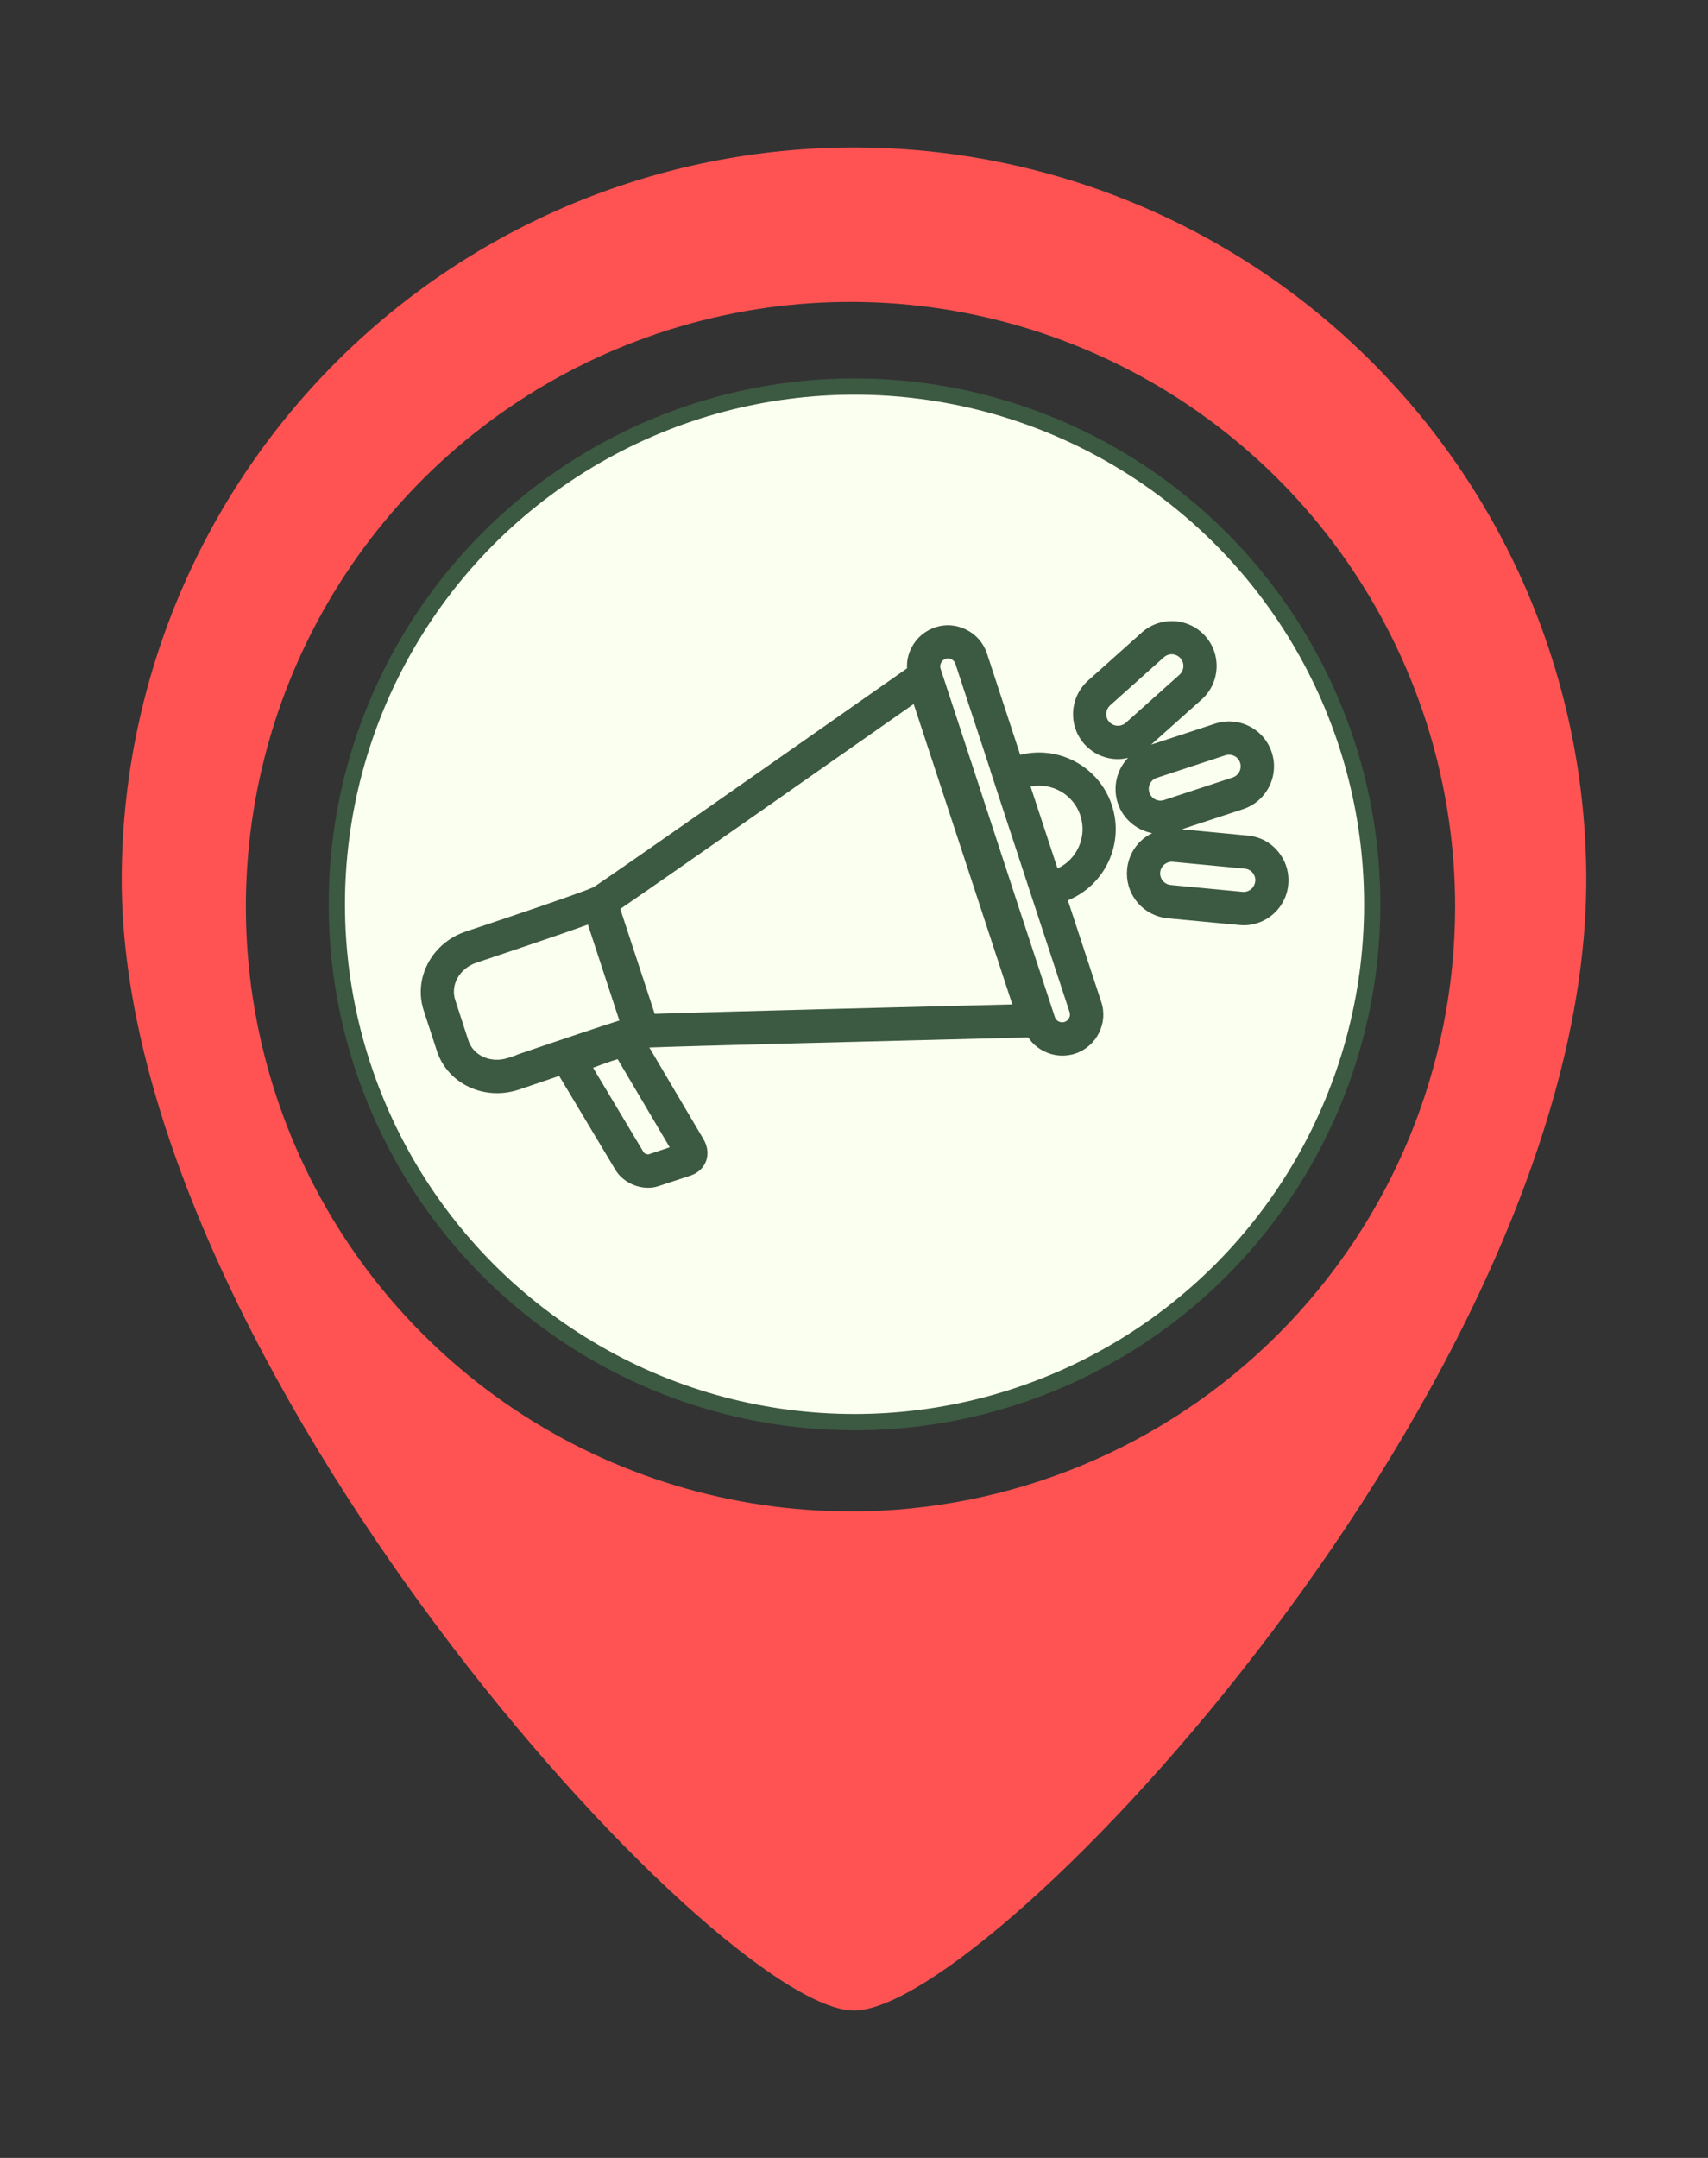
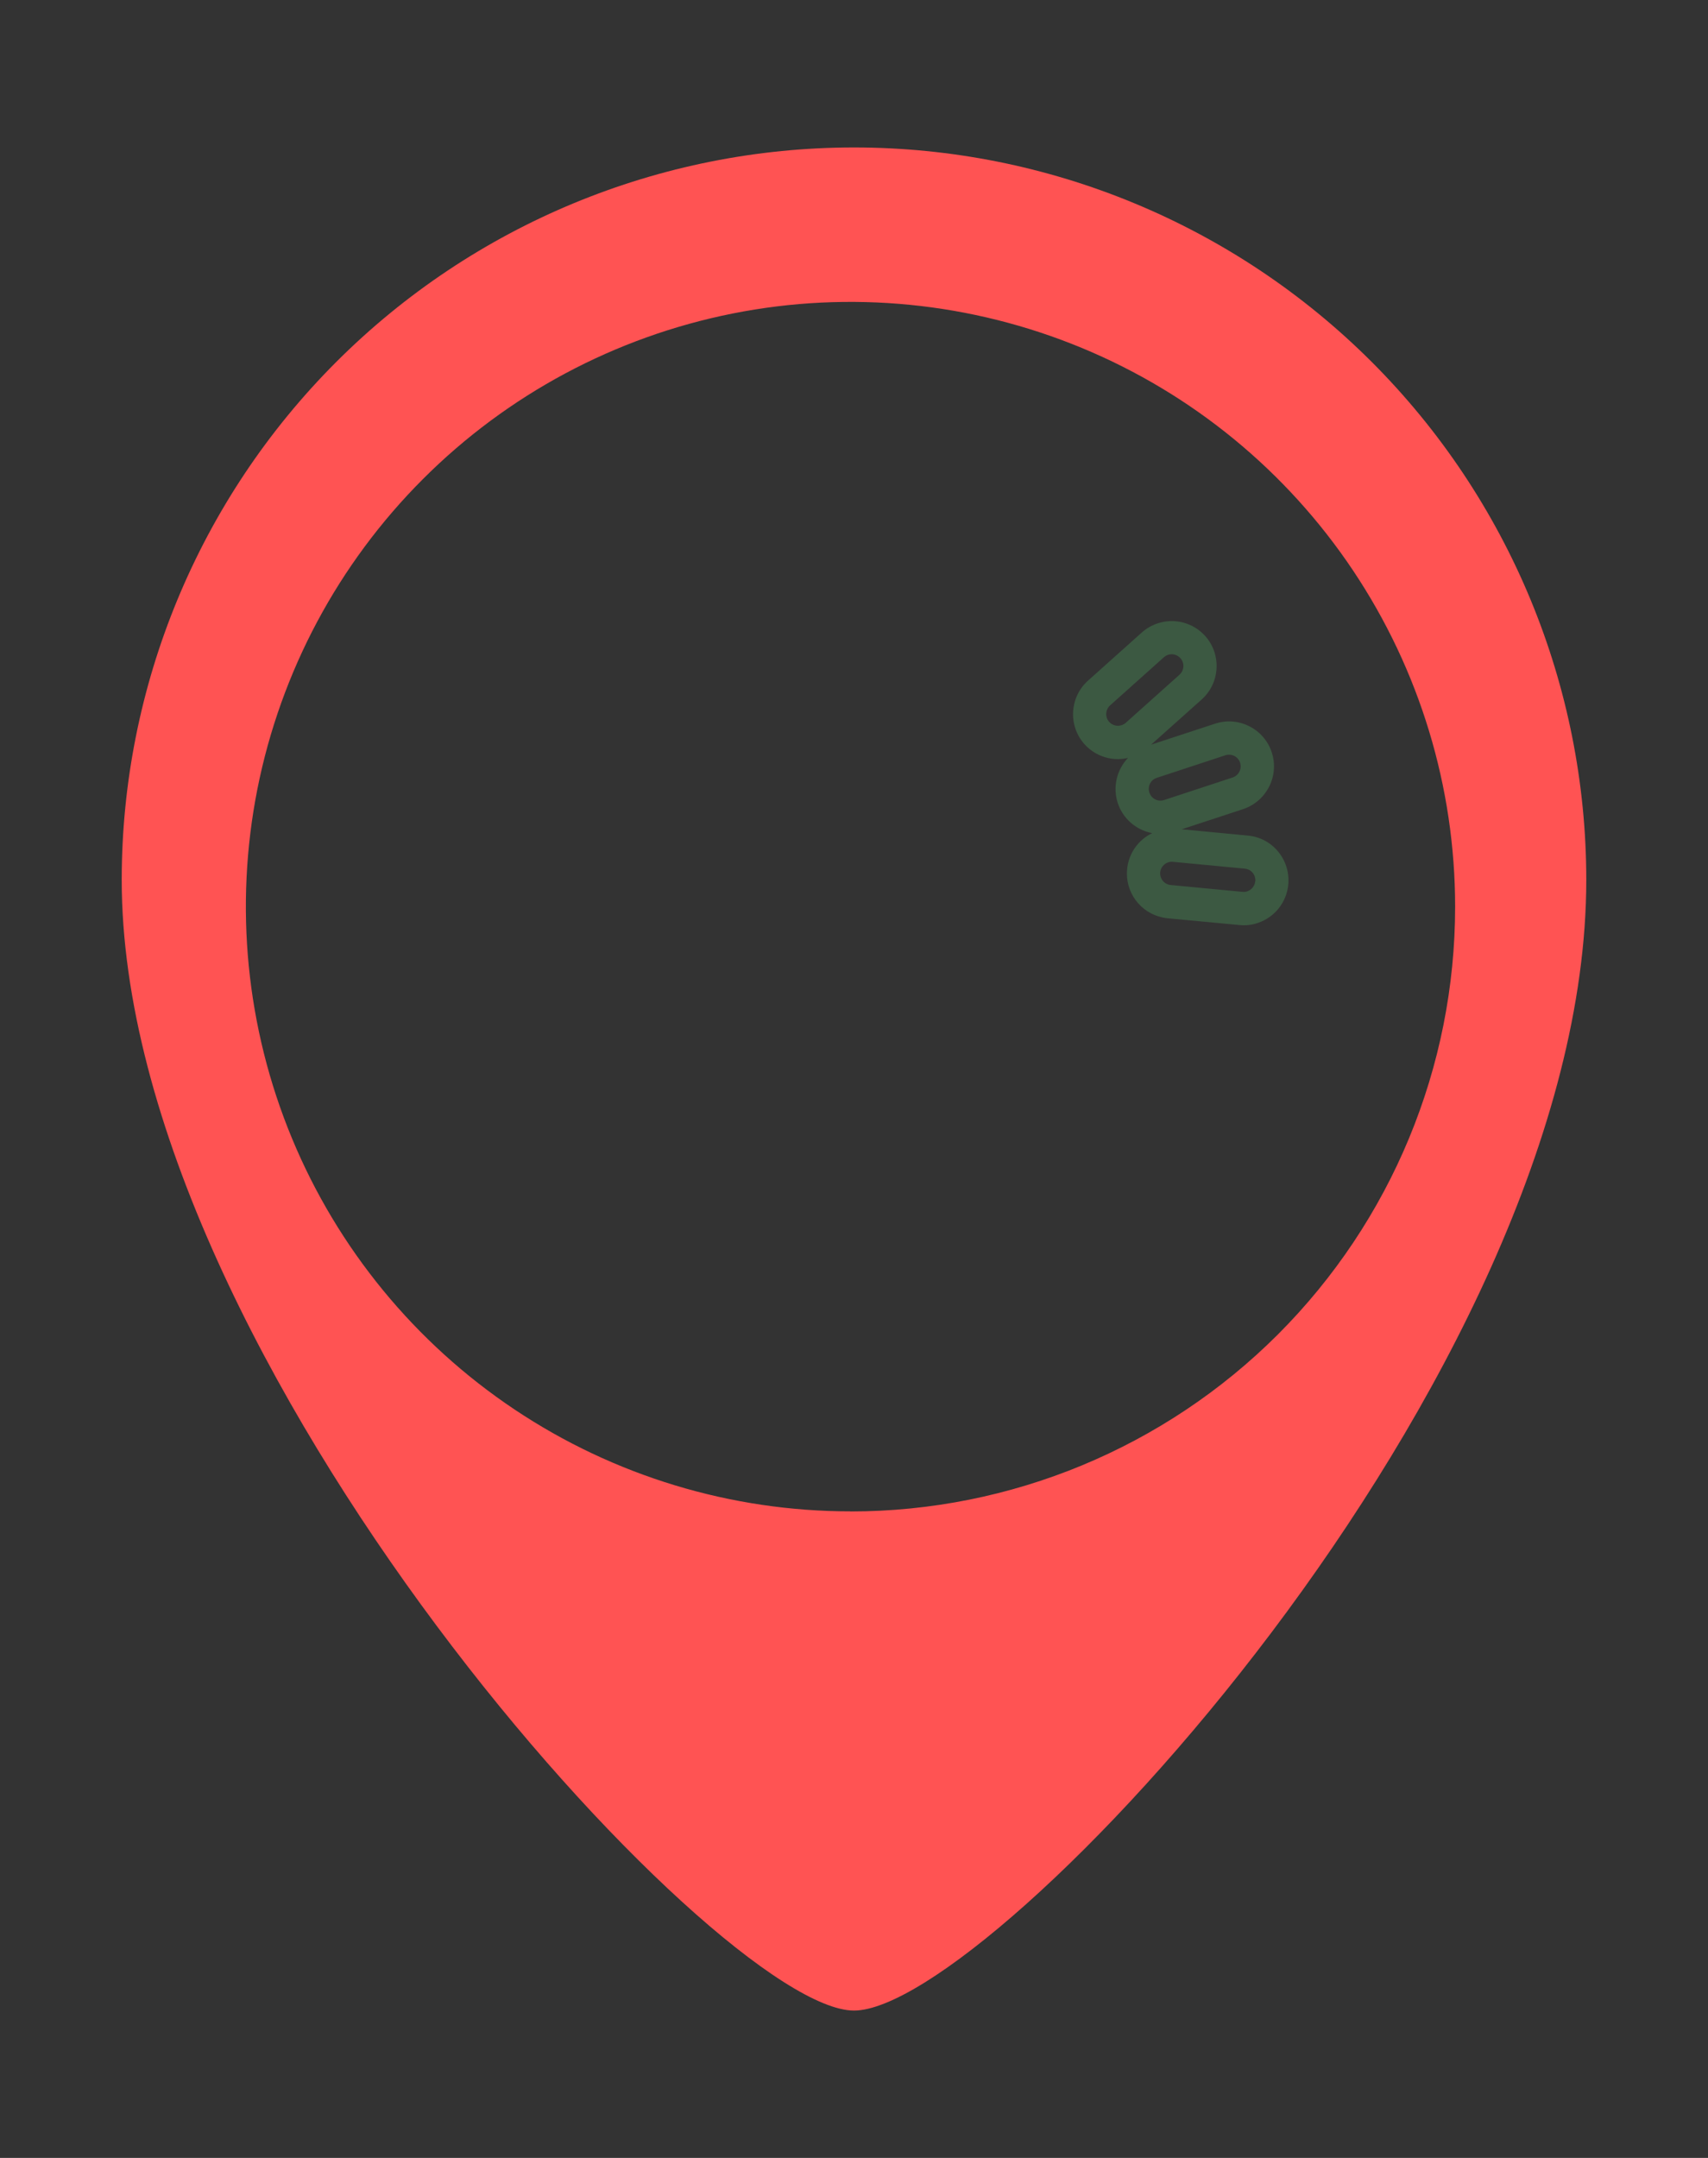
<svg xmlns="http://www.w3.org/2000/svg" id="Layer_1" data-name="Layer 1" viewBox="0 0 190 240">
  <rect x="0" y="0" width="190" height="240" fill="#333333" stroke="none" />
  <defs>
    <style>
      .cls-1 {
        fill: #3c5942;
      }

      .cls-1, .cls-2 {
        stroke-width: 0px;
      }

      .cls-3 {
        fill: #fbfff0;
        stroke: #3c5942;
        stroke-miterlimit: 10;
        stroke-width: 1.81px;
      }

      .cls-2 {
        fill: #ff5353;
      }
    </style>
  </defs>
  <g id="SvgjsG1008">
    <path class="cls-2" d="M95,16.4c-21.6,0-42.32,8.58-57.6,23.86-15.28,15.28-23.86,36-23.86,57.6,0,53.49,66.22,125.75,81.46,125.75s81.46-70.23,81.46-125.75c0-21.6-8.58-42.32-23.86-57.6-15.28-15.28-36-23.86-57.6-23.86ZM94.61,168.09c-13.3,0-26.31-3.94-37.37-11.33-11.06-7.39-19.68-17.89-24.77-30.18s-6.42-25.81-3.83-38.86c2.6-13.05,9-25.03,18.41-34.44,9.41-9.41,21.39-15.81,34.44-18.41,13.05-2.6,26.57-1.26,38.86,3.83,12.29,5.09,22.79,13.71,30.18,24.77,7.39,11.06,11.34,24.06,11.34,37.37,0,17.84-7.09,34.94-19.7,47.56-12.61,12.61-29.72,19.7-47.56,19.7Z" />
-     <circle class="cls-3" cx="95.06" cy="100.58" r="57.59" />
  </g>
  <g>
-     <path class="cls-1" d="M113.49,83.95l-3.7-11.27c-.38-1.16-1.19-2.09-2.28-2.64-.36-.18-.74-.32-1.13-.4-.78-.17-1.59-.12-2.34.13-1.15.38-2.1,1.19-2.65,2.28-.37.72-.53,1.49-.49,2.28-13.32,9.35-32.7,22.92-34.87,24.34h0c-.07.03-.15.06-.22.09-1.22.56-10.16,3.57-13.48,4.67l-.5.17c-1.81.6-3.29,1.83-4.18,3.46-.91,1.67-1.09,3.57-.51,5.34l1.47,4.51h0c1.19,3.62,5.24,5.54,9.06,4.29l1.01-.34c1.26-.43,2.44-.83,3.52-1.2l6.26,10.45c.93,1.56,3.06,2.37,4.75,1.82l3.59-1.18h0c.84-.28,1.45-.85,1.74-1.61.29-.78.18-1.65-.29-2.45l-6.02-10.19c3.92-.16,26.46-.73,42.15-1.12.43.65,1.03,1.17,1.74,1.53,1.09.55,2.33.65,3.48.27h.01c.57-.19,1.09-.49,1.54-.88s.82-.86,1.09-1.4c.55-1.09.65-2.33.26-3.48l-3.71-11.29c4.13-1.67,6.31-6.3,4.89-10.59-1.41-4.27-5.91-6.69-10.21-5.58ZM57.5,117.33l-1.01.34c-1.87.61-3.83-.25-4.38-1.93l-1.47-4.52c-.26-.79-.18-1.65.24-2.42.44-.8,1.18-1.41,2.09-1.72h0c.09-.04,8.4-2.79,12.43-4.25l3.5,10.67c-2.09.66-5.75,1.88-11.41,3.81ZM72.09,128.39c-.12.01-.4-.11-.47-.2l-5.65-9.44c1.02-.38,1.9-.71,2.74-.95l5.79,9.8-2.4.8ZM112.62,111.71c-8.52.21-33.35.83-39.79,1.05l-3.83-11.67c5.34-3.65,25.67-17.9,32.64-22.79l10.97,33.4ZM110.15,85.65l.63,1.93.69,2.11,2.3,7.01.69,2.11.63,1.92,3.89,11.83c.07.22.06.45-.05.66-.11.21-.28.36-.5.44-.22.07-.45.05-.66-.05-.21-.11-.36-.28-.43-.5l-4.18-12.71-.75-2.3-2.86-8.73-.75-2.3-4.17-12.7c-.07-.21-.05-.45.06-.66.11-.22.28-.36.5-.44h0c.14-.05.29-.05.44-.02.07.01.15.04.22.08.21.11.36.28.43.5l3.88,11.81ZM117.64,96.59l-3-9.12c2.36-.47,4.77.88,5.54,3.22.78,2.35-.35,4.88-2.54,5.9Z" />
    <path class="cls-1" d="M141.47,83.67c-.42-1.27-1.31-2.3-2.5-2.9-1.2-.6-2.55-.7-3.82-.28l-7.1,2.33,5.62-5.02c1-.89,1.58-2.12,1.66-3.45.07-1.33-.37-2.62-1.26-3.61-1.32-1.48-3.4-2.04-5.3-1.41-.65.22-1.25.56-1.76,1.02l-5.98,5.35c-2.05,1.84-2.23,5-.4,7.06.72.8,1.65,1.34,2.7,1.56.71.15,1.45.14,2.15-.03-1.23,1.3-1.73,3.21-1.14,5.02.55,1.69,1.98,2.96,3.73,3.33.03,0,.06.01.1.02-1.56.75-2.63,2.27-2.79,4.02-.24,2.54,1.46,4.84,3.95,5.36.19.04.38.07.57.09l7.97.75c.69.07,1.38,0,2.04-.23,1.88-.62,3.22-2.3,3.4-4.28.12-1.33-.28-2.63-1.13-3.66-.85-1.03-2.05-1.66-3.38-1.78l-7.34-.7,6.82-2.24c2.62-.87,4.05-3.7,3.19-6.31ZM124.09,80.69c-.26-.05-.51-.19-.7-.4-.48-.53-.43-1.36.1-1.84l5.98-5.35c.14-.12.29-.21.46-.27.48-.16,1.02-.03,1.38.37.48.53.43,1.36-.1,1.84l-5.98,5.35c-.13.12-.29.21-.46.26-.22.07-.45.09-.67.04ZM139.63,98.02c-.05.53-.41.95-.88,1.11-.17.06-.35.08-.53.06l-7.99-.76s-.1-.01-.14-.02c-.64-.13-1.09-.73-1.03-1.39.05-.53.41-.95.89-1.11.17-.06.34-.08.53-.06l7.99.76c.72.06,1.24.7,1.17,1.42ZM129.5,88.98c-.22.07-.45.08-.67.04-.44-.09-.82-.41-.97-.87-.23-.68.14-1.42.82-1.64h0s7.63-2.51,7.63-2.51c.34-.11.7-.07.99.07.3.15.54.42.65.76.22.68-.15,1.41-.83,1.64l-7.63,2.51Z" />
  </g>
</svg>